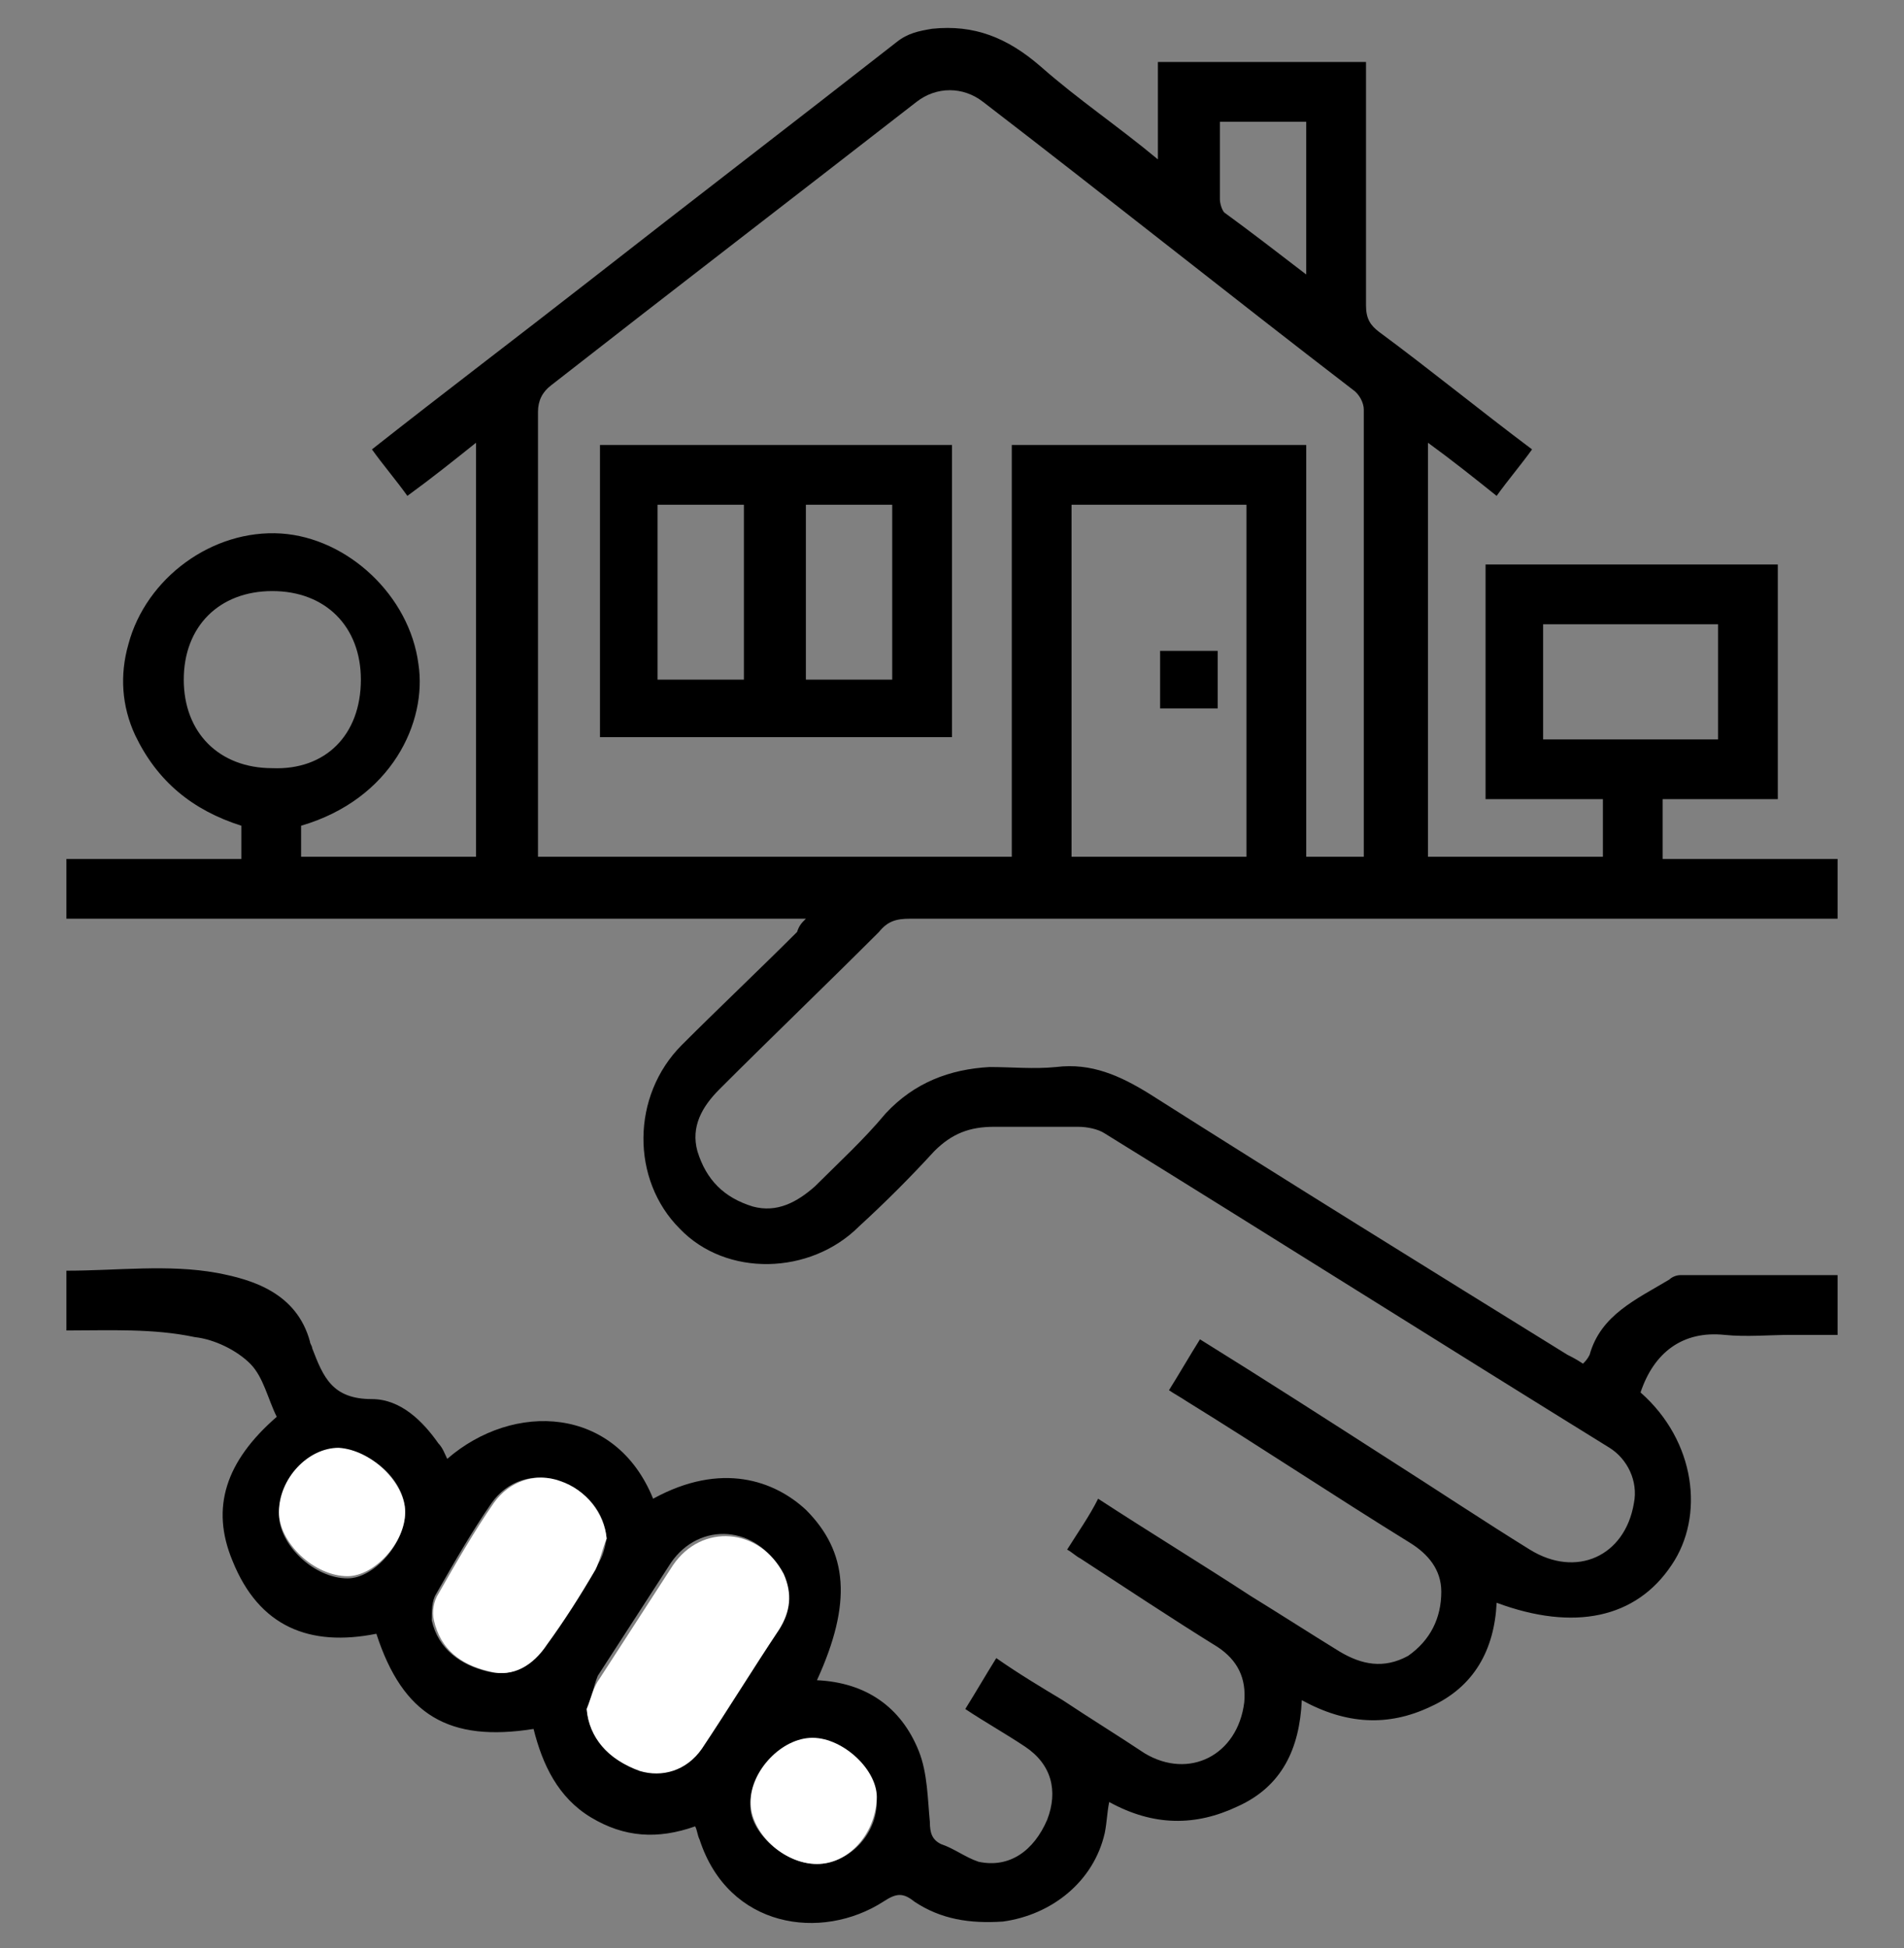
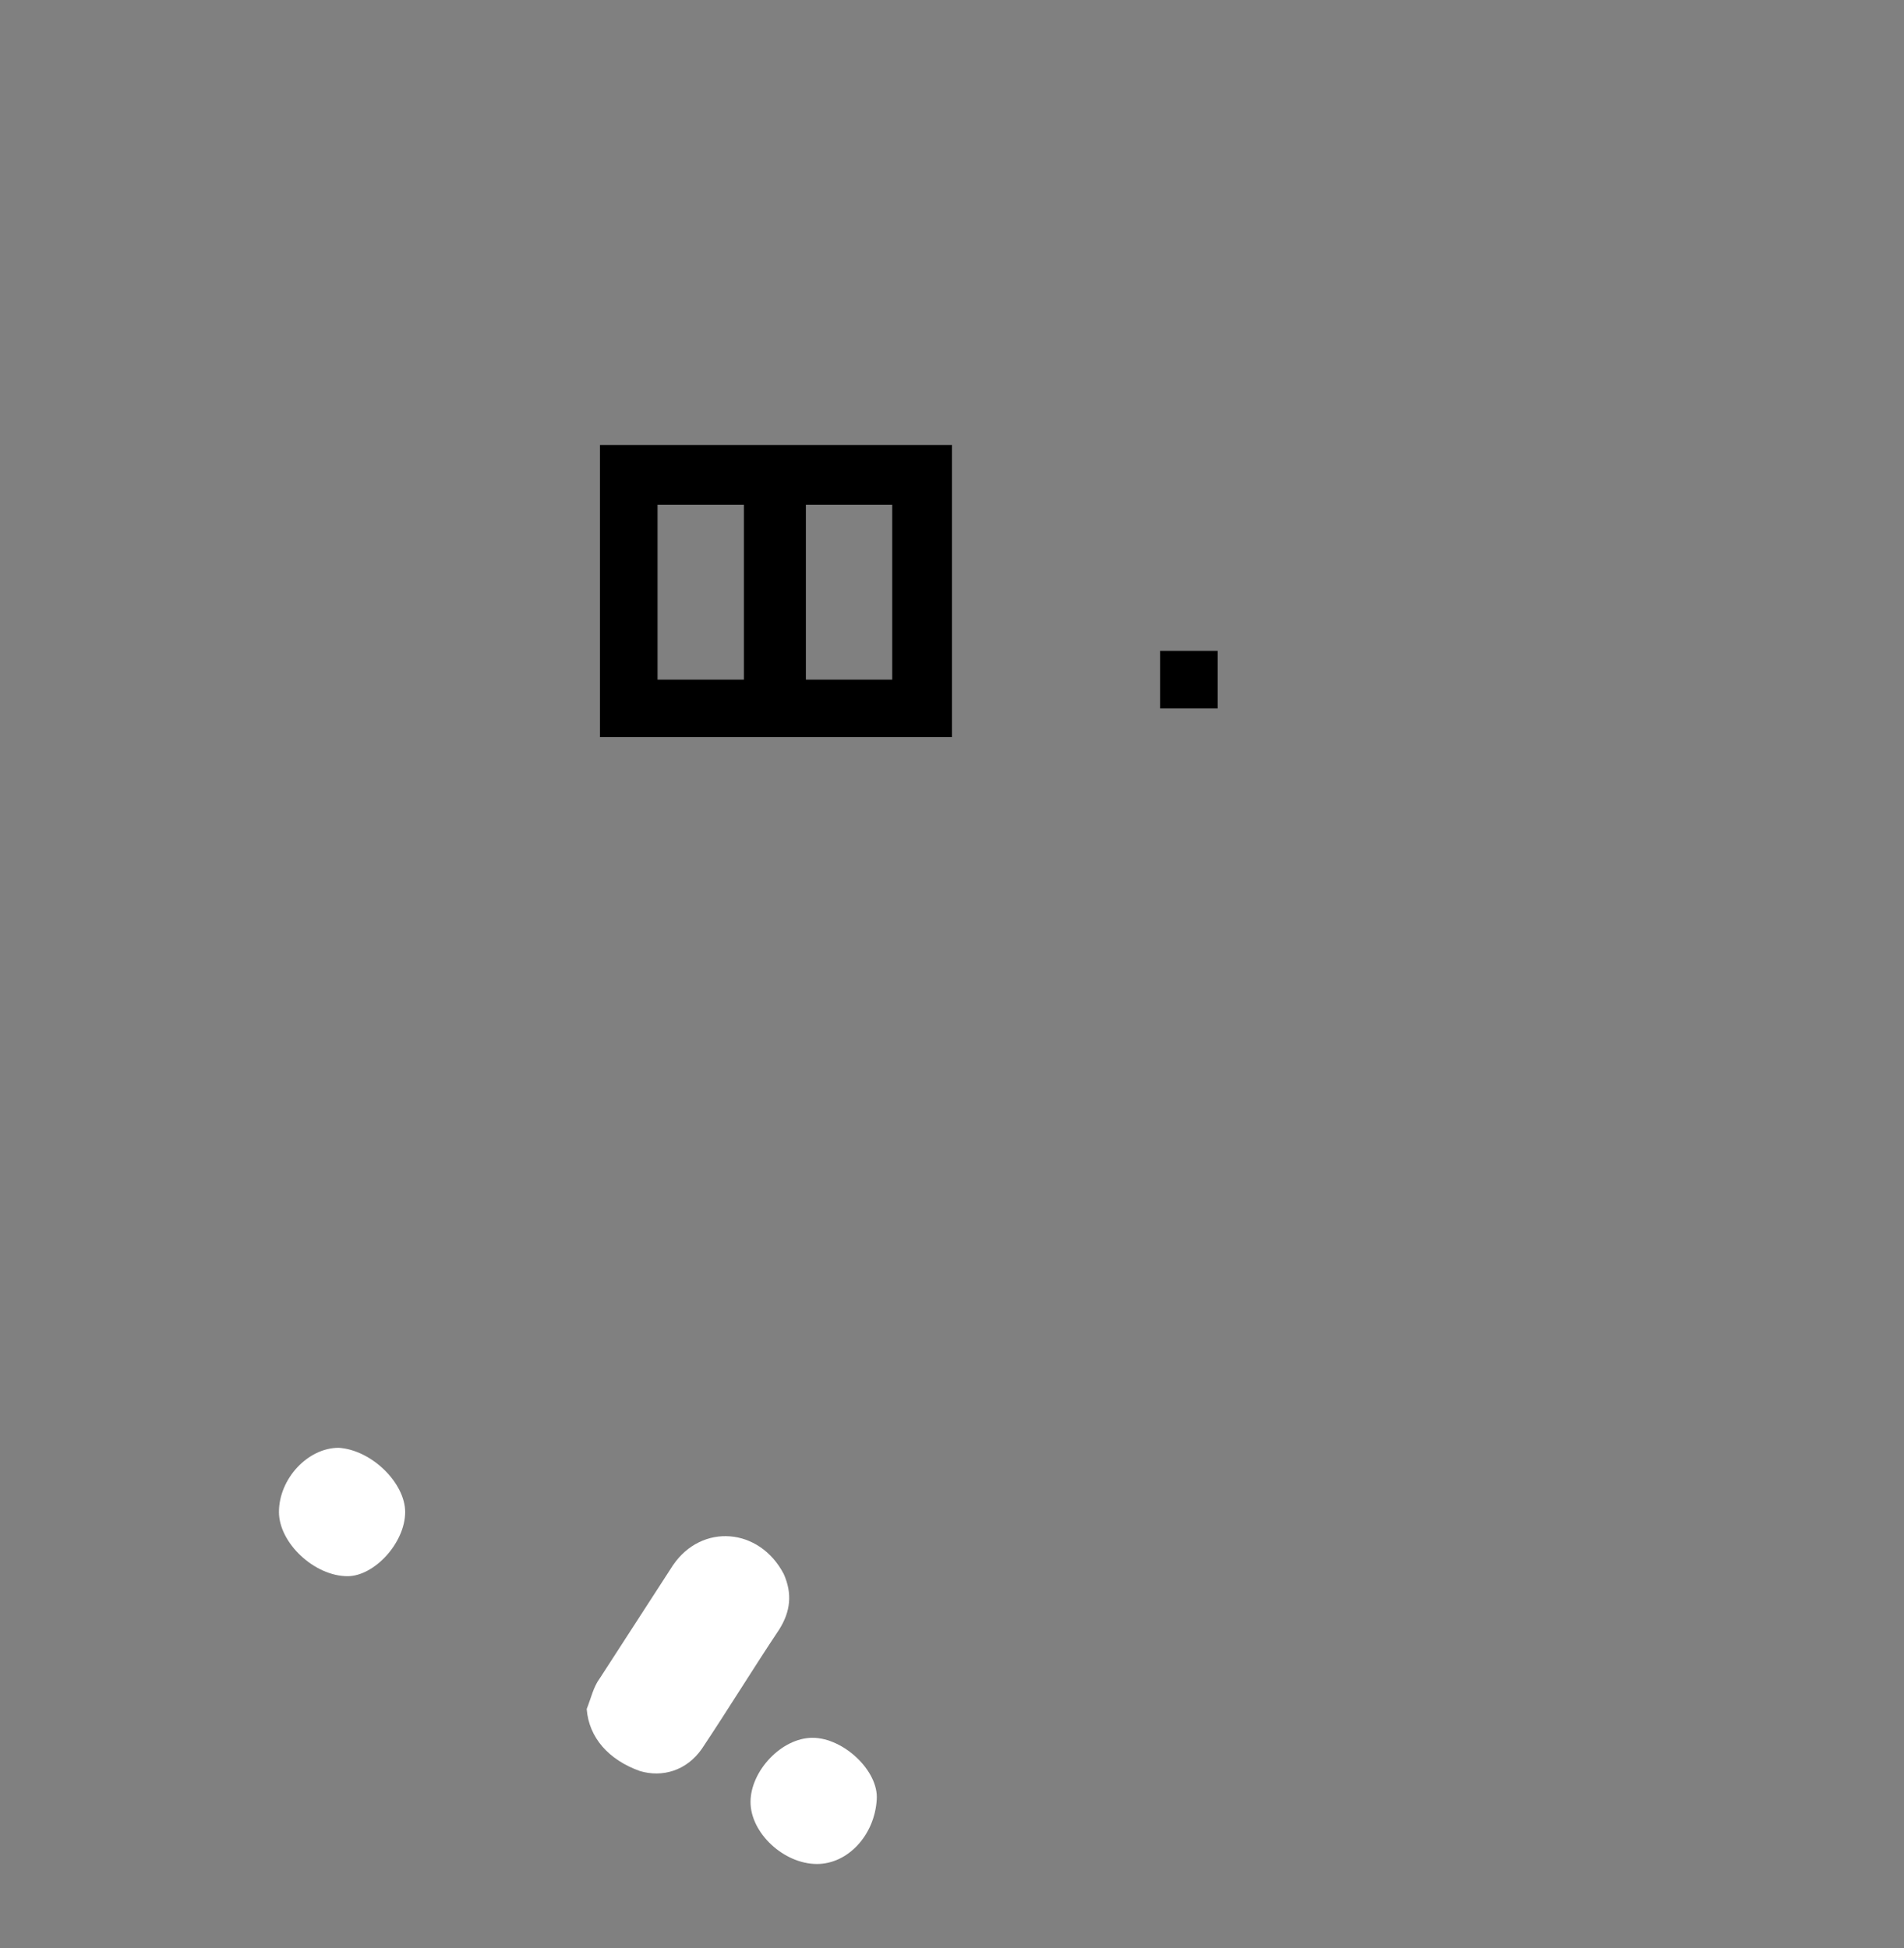
<svg xmlns="http://www.w3.org/2000/svg" version="1.1" id="Layer_1" x="0px" y="0px" width="86px" height="88px" viewBox="0 0 86 88" style="enable-background:new 0 0 86 88;" xml:space="preserve">
  <rect x="0" y="0" width="86" height="88" fill="#808080" stroke="none" />
  <style type="text/css"> .st0{fill:#FFFFFF;} </style>
  <g>
-     <path d="M36.4,41.5c-11.2,0-22.3,0-33.4,0c0-0.9,0-1.7,0-2.7c2.6,0,5.2,0,7.9,0c0-0.5,0-1,0-1.5c-2.2-0.7-3.8-2-4.8-4.1 c-0.6-1.3-0.7-2.7-0.3-4.1c0.8-3,3.8-5.2,6.9-5c3,0.2,5.8,2.8,6.2,5.9c0.4,2.6-1.2,6.1-5.3,7.3c0,0.4,0,0.9,0,1.4 c2.6,0,5.2,0,7.9,0c0-6.2,0-12.3,0-18.7c-1,0.8-2,1.6-3.1,2.4c-0.5-0.7-1.1-1.4-1.6-2.1c3.3-2.6,6.6-5.1,9.8-7.6 c4.6-3.6,9.3-7.2,13.9-10.8c0.5-0.4,1-0.5,1.6-0.6C44,1.1,45.5,1.7,47,3c1.7,1.5,3.5,2.7,5.3,4.2c0-1.5,0-3,0-4.4 c3.2,0,6.2,0,9.4,0c0,0.4,0,0.7,0,1.1c0,3.3,0,6.6,0,9.9c0,0.6,0.2,0.9,0.6,1.2c2.3,1.7,4.5,3.5,6.9,5.3c-0.5,0.7-1.1,1.4-1.6,2.1 c-1-0.8-2-1.6-3.1-2.4c0,6.3,0,12.4,0,18.7c2.6,0,5.2,0,7.9,0c0-0.9,0-1.7,0-2.6c-1.7,0-3.5,0-5.3,0c0-3.6,0-7.1,0-10.6 c4.4,0,8.8,0,13.2,0c0,3.5,0,7,0,10.6c-1.7,0-3.4,0-5.2,0c0,0.9,0,1.7,0,2.7c2.6,0,5.2,0,7.9,0c0,0.9,0,1.7,0,2.7c-0.3,0-0.6,0-1,0 c-13.6,0-27.3,0-40.9,0c-0.6,0-1,0.1-1.4,0.6c-2.4,2.4-4.8,4.7-7.2,7.1c-0.8,0.8-1.3,1.7-1,2.8c0.4,1.3,1.2,2.1,2.5,2.5 c1.1,0.3,2-0.2,2.8-0.9c1.1-1.1,2.2-2.1,3.2-3.3c1.3-1.4,2.9-2,4.7-2.1c1,0,2,0.1,3,0c1.6-0.2,2.9,0.4,4.2,1.2 c6.3,4,12.6,7.9,18.9,11.8c0.2,0.1,0.4,0.2,0.7,0.4c0.1-0.1,0.2-0.2,0.3-0.4c0.5-1.8,2.1-2.5,3.6-3.4c0.1-0.1,0.3-0.2,0.5-0.2 c2.4,0,4.7,0,7.1,0c0,0.9,0,1.7,0,2.7c-0.7,0-1.4,0-2.1,0c-1,0-2,0.1-3,0c-1.9-0.2-3.2,0.8-3.8,2.6c2.5,2.2,2.9,5.6,1.4,7.8 c-1.6,2.4-4.4,3-7.9,1.7c-0.1,2.1-1,3.8-3,4.7c-1.9,0.9-3.8,0.8-5.8-0.3c-0.1,2.2-0.9,3.9-2.9,4.8c-1.9,0.9-3.8,0.9-5.8-0.2 c-0.1,0.5-0.1,0.9-0.2,1.4c-0.5,2.2-2.4,3.7-4.6,4c-1.5,0.1-2.8-0.1-4-0.9c-0.5-0.4-0.8-0.4-1.4,0c-2.8,1.8-7,1.2-8.3-2.8 c-0.1-0.2-0.1-0.4-0.2-0.6c-1.7,0.6-3.2,0.5-4.7-0.4c-1.5-0.9-2.2-2.4-2.6-4c-3.8,0.6-5.9-0.6-7.1-4.3c-3,0.6-5.3-0.3-6.5-3.3 c-1-2.4-0.3-4.5,2-6.5c-0.4-0.8-0.6-1.8-1.2-2.4c-0.6-0.6-1.6-1.1-2.5-1.2C6.9,60,5,60.1,3,60.1c0-0.9,0-1.7,0-2.7 c2.3,0,4.6-0.3,6.8,0.1c1.6,0.3,3.6,0.9,4.2,3.1c0,0.1,0.1,0.2,0.1,0.3c0.5,1.3,0.9,2.3,2.7,2.3c1.3,0,2.3,1,3,2 c0.2,0.2,0.3,0.5,0.4,0.7c3-2.6,7.6-2.4,9.3,1.8c3.1-1.7,5.5-0.8,6.9,0.5c1.9,1.9,2.1,4.2,0.5,7.7c2.2,0.1,3.8,1.2,4.6,3.2 c0.4,1,0.4,2.2,0.5,3.2c0,0.5,0.1,0.8,0.5,1c0.6,0.2,1.1,0.6,1.7,0.8c1.4,0.3,2.5-0.5,3.1-1.9c0.5-1.3,0.2-2.5-1-3.3 c-0.9-0.6-1.8-1.1-2.7-1.7c0.5-0.8,0.9-1.5,1.4-2.3c1,0.7,2,1.3,3,1.9c1.2,0.8,2.5,1.6,3.7,2.4c2,1.2,4.2,0.1,4.5-2.3 c0.1-1.1-0.3-1.9-1.2-2.5c-2.1-1.3-4.2-2.7-6.2-4c-0.2-0.1-0.4-0.3-0.6-0.4c0.5-0.8,1-1.5,1.4-2.3c2.3,1.5,4.6,2.9,6.9,4.4 c1.3,0.8,2.7,1.7,4,2.5c1,0.6,2,0.8,3.1,0.2c1-0.7,1.5-1.7,1.5-2.9c0-1-0.6-1.7-1.4-2.2c-3.4-2.1-6.7-4.3-10.1-6.4 c-0.3-0.2-0.5-0.3-0.8-0.5c0.5-0.8,0.9-1.5,1.4-2.3c2.9,1.8,5.7,3.6,8.5,5.4c2.2,1.4,4.3,2.8,6.4,4.1c2.1,1.3,4.3,0.3,4.7-2.1 c0.2-1-0.3-2-1.1-2.5c-7.6-4.7-15.2-9.5-22.8-14.2c-0.3-0.2-0.8-0.3-1.2-0.3c-1.3,0-2.6,0-3.8,0c-1.1,0-1.9,0.3-2.7,1.1 c-1.1,1.2-2.2,2.3-3.4,3.4c-2.2,2.2-6,2.3-8.1,0.1c-2.2-2.2-2.2-6,0.1-8.3c1.7-1.7,3.5-3.4,5.2-5.1C36.1,41.8,36.2,41.7,36.4,41.5z M24.3,38.7c7.2,0,14.2,0,21.4,0c0-6.2,0-12.4,0-18.6c4.5,0,8.9,0,13.3,0c0,6.2,0,12.4,0,18.6c0.9,0,1.8,0,2.6,0c0-0.1,0-0.2,0-0.3 c0-6.6,0-13.3,0-19.9c0-0.3-0.2-0.7-0.5-0.9c-5.6-4.3-11.1-8.7-16.7-13c-0.9-0.7-2.1-0.7-3,0C36,8.8,30.4,13.1,24.9,17.4 c-0.4,0.3-0.6,0.7-0.6,1.2c0,5,0,10.1,0,15.1C24.3,35.4,24.3,37,24.3,38.7z M48.4,38.7c2.7,0,5.3,0,7.9,0c0-5.3,0-10.6,0-15.9 c-2.7,0-5.3,0-7.9,0C48.4,28.1,48.4,33.4,48.4,38.7z M26.5,77.2c0.1,1.2,0.9,2.3,2.3,2.7c1.1,0.4,2.1,0,2.8-1 c1.2-1.8,2.4-3.6,3.5-5.4c0.5-0.8,0.6-1.6,0.2-2.5c-1.1-2.1-3.7-2.3-5-0.4c-1.1,1.7-2.2,3.4-3.3,5.1C26.8,76.2,26.7,76.8,26.5,77.2 z M16.3,30.7c0-2.4-1.6-4-4-4c-2.4,0-4,1.6-4,4c0,2.4,1.6,4,4,4C14.7,34.8,16.3,33.2,16.3,30.7z M27.4,69.5 c-0.1-1.2-0.9-2.2-2.2-2.6c-1.1-0.4-2.3,0-3,1c-0.9,1.3-1.7,2.7-2.5,4.1c-0.2,0.3-0.2,0.8-0.2,1.2c0.3,1.3,1.3,2,2.5,2.3 c1.2,0.3,2-0.3,2.6-1.2c0.8-1.1,1.5-2.3,2.2-3.4C27.2,70.5,27.3,70,27.4,69.5z M69.7,33.4c2.7,0,5.3,0,7.9,0c0-1.8,0-3.5,0-5.2 c-2.7,0-5.3,0-7.9,0C69.7,29.9,69.7,31.6,69.7,33.4z M18.3,68.3c0-1.4-1.5-2.8-3-2.8c-1.4,0-2.7,1.4-2.7,2.9c0,1.4,1.6,2.9,3.1,2.9 C16.9,71.3,18.3,69.7,18.3,68.3z M36.9,84.2c1.4,0,2.7-1.3,2.7-2.8c0-1.4-1.5-2.8-2.9-2.8c-1.4,0-2.8,1.5-2.8,2.9 C33.8,82.7,35.4,84.2,36.9,84.2z M59,12.4c0-2.4,0-4.7,0-6.9c-1.3,0-2.6,0-3.9,0c0,1.2,0,2.3,0,3.5c0,0.2,0.1,0.5,0.2,0.6 C56.4,10.4,57.7,11.4,59,12.4z" />
    <path class="st0" d="M26.5,77.2c0.2-0.5,0.3-1,0.6-1.4c1.1-1.7,2.2-3.4,3.3-5.1c1.3-1.9,3.9-1.7,5,0.4c0.4,0.9,0.3,1.7-0.2,2.5 c-1.2,1.8-2.3,3.6-3.5,5.4c-0.7,1-1.8,1.3-2.8,1C27.5,79.5,26.6,78.5,26.5,77.2z" />
-     <path class="st0" d="M27.4,69.5c-0.2,0.5-0.3,1-0.5,1.4c-0.7,1.2-1.4,2.3-2.2,3.4c-0.6,0.9-1.5,1.5-2.6,1.2c-1.3-0.3-2.2-1-2.5-2.3 c-0.1-0.4,0-0.9,0.2-1.2c0.8-1.4,1.6-2.8,2.5-4.1c0.7-1,1.9-1.4,3-1C26.5,67.3,27.3,68.4,27.4,69.5z" />
    <path class="st0" d="M18.3,68.3c0,1.4-1.4,2.9-2.6,2.9c-1.5,0-3.1-1.5-3.1-2.9c0-1.5,1.3-2.9,2.7-2.9C16.8,65.5,18.3,67,18.3,68.3z " />
    <path class="st0" d="M36.9,84.2c-1.5,0-3-1.4-3-2.8c0-1.4,1.4-2.9,2.8-2.9c1.4,0,3,1.5,2.9,2.8C39.5,82.9,38.3,84.2,36.9,84.2z" />
    <path d="M43,20.1c0,4.4,0,8.8,0,13.2c-5.3,0-10.6,0-15.9,0c0-4.4,0-8.8,0-13.2C32.3,20.1,37.6,20.1,43,20.1z M29.7,30.7 c1.3,0,2.6,0,3.9,0c0-2.7,0-5.3,0-7.9c-1.3,0-2.6,0-3.9,0C29.7,25.4,29.7,28,29.7,30.7z M40.3,22.8c-1.3,0-2.6,0-3.9,0 c0,2.7,0,5.3,0,7.9c1.3,0,2.6,0,3.9,0C40.3,28.1,40.3,25.5,40.3,22.8z" />
    <path d="M52.4,32c0-0.9,0-1.7,0-2.6c0.9,0,1.7,0,2.6,0c0,0.8,0,1.7,0,2.6C54.1,32,53.3,32,52.4,32z" />
  </g>
</svg>